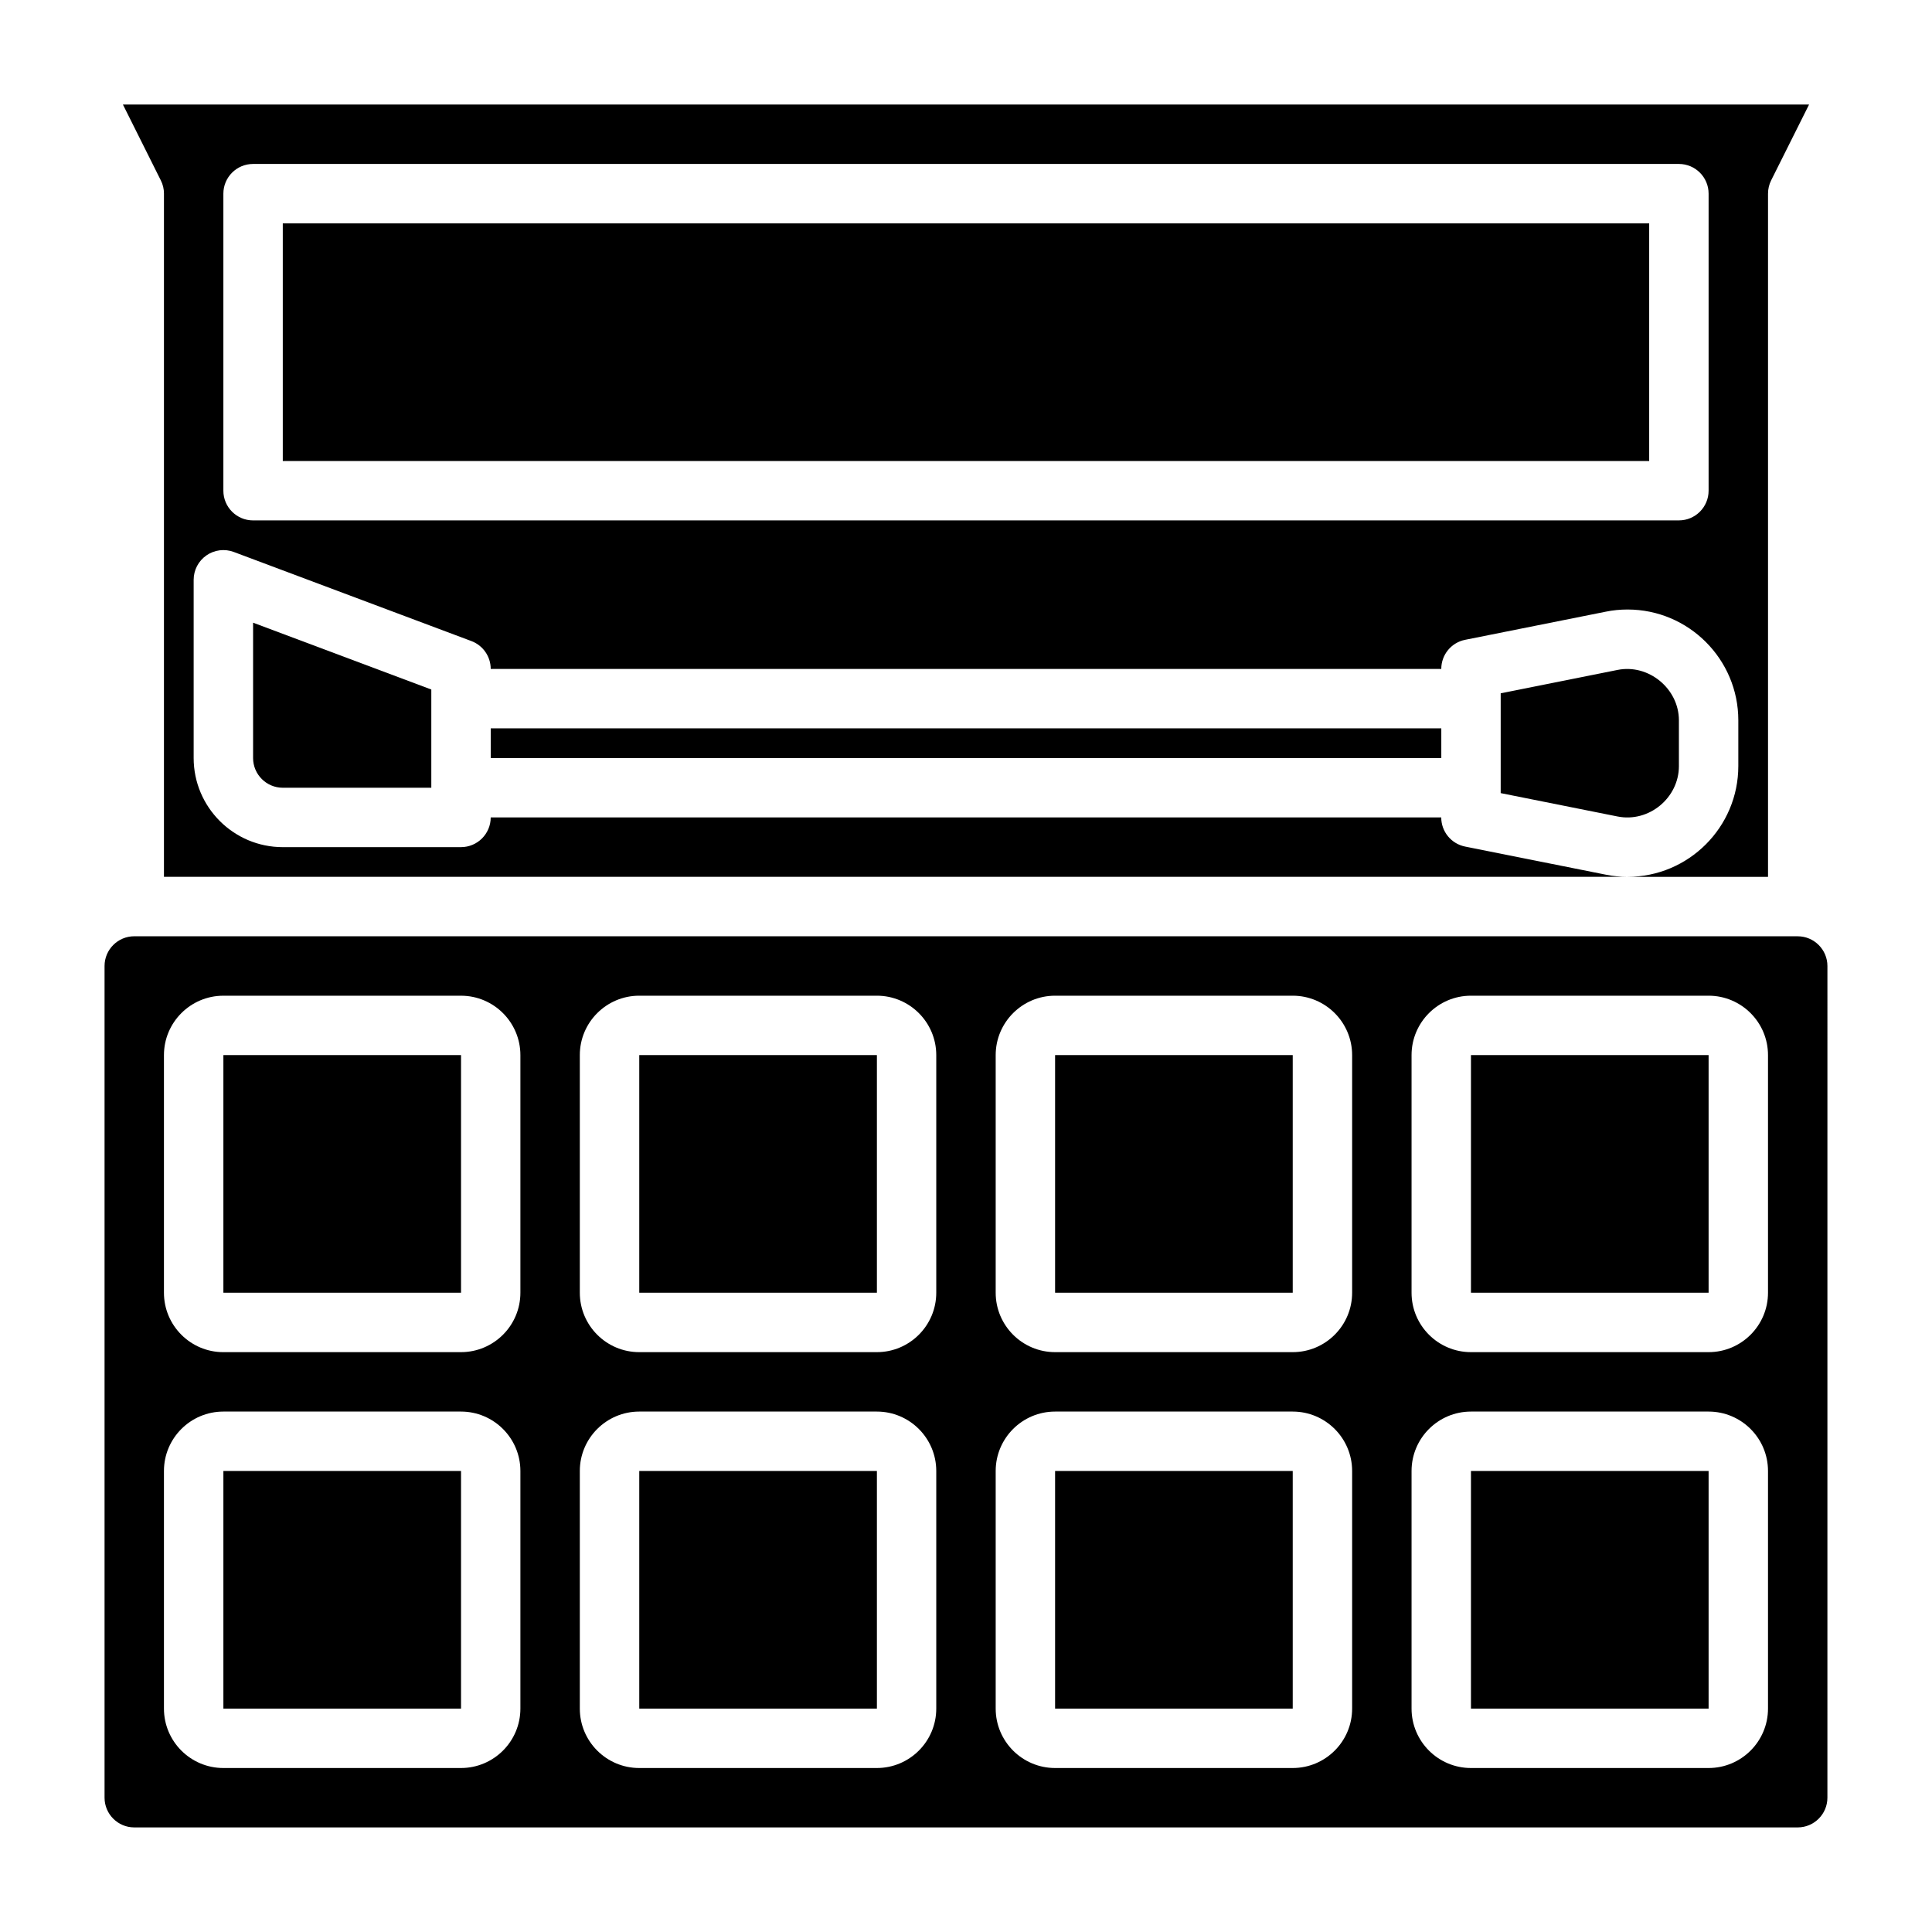
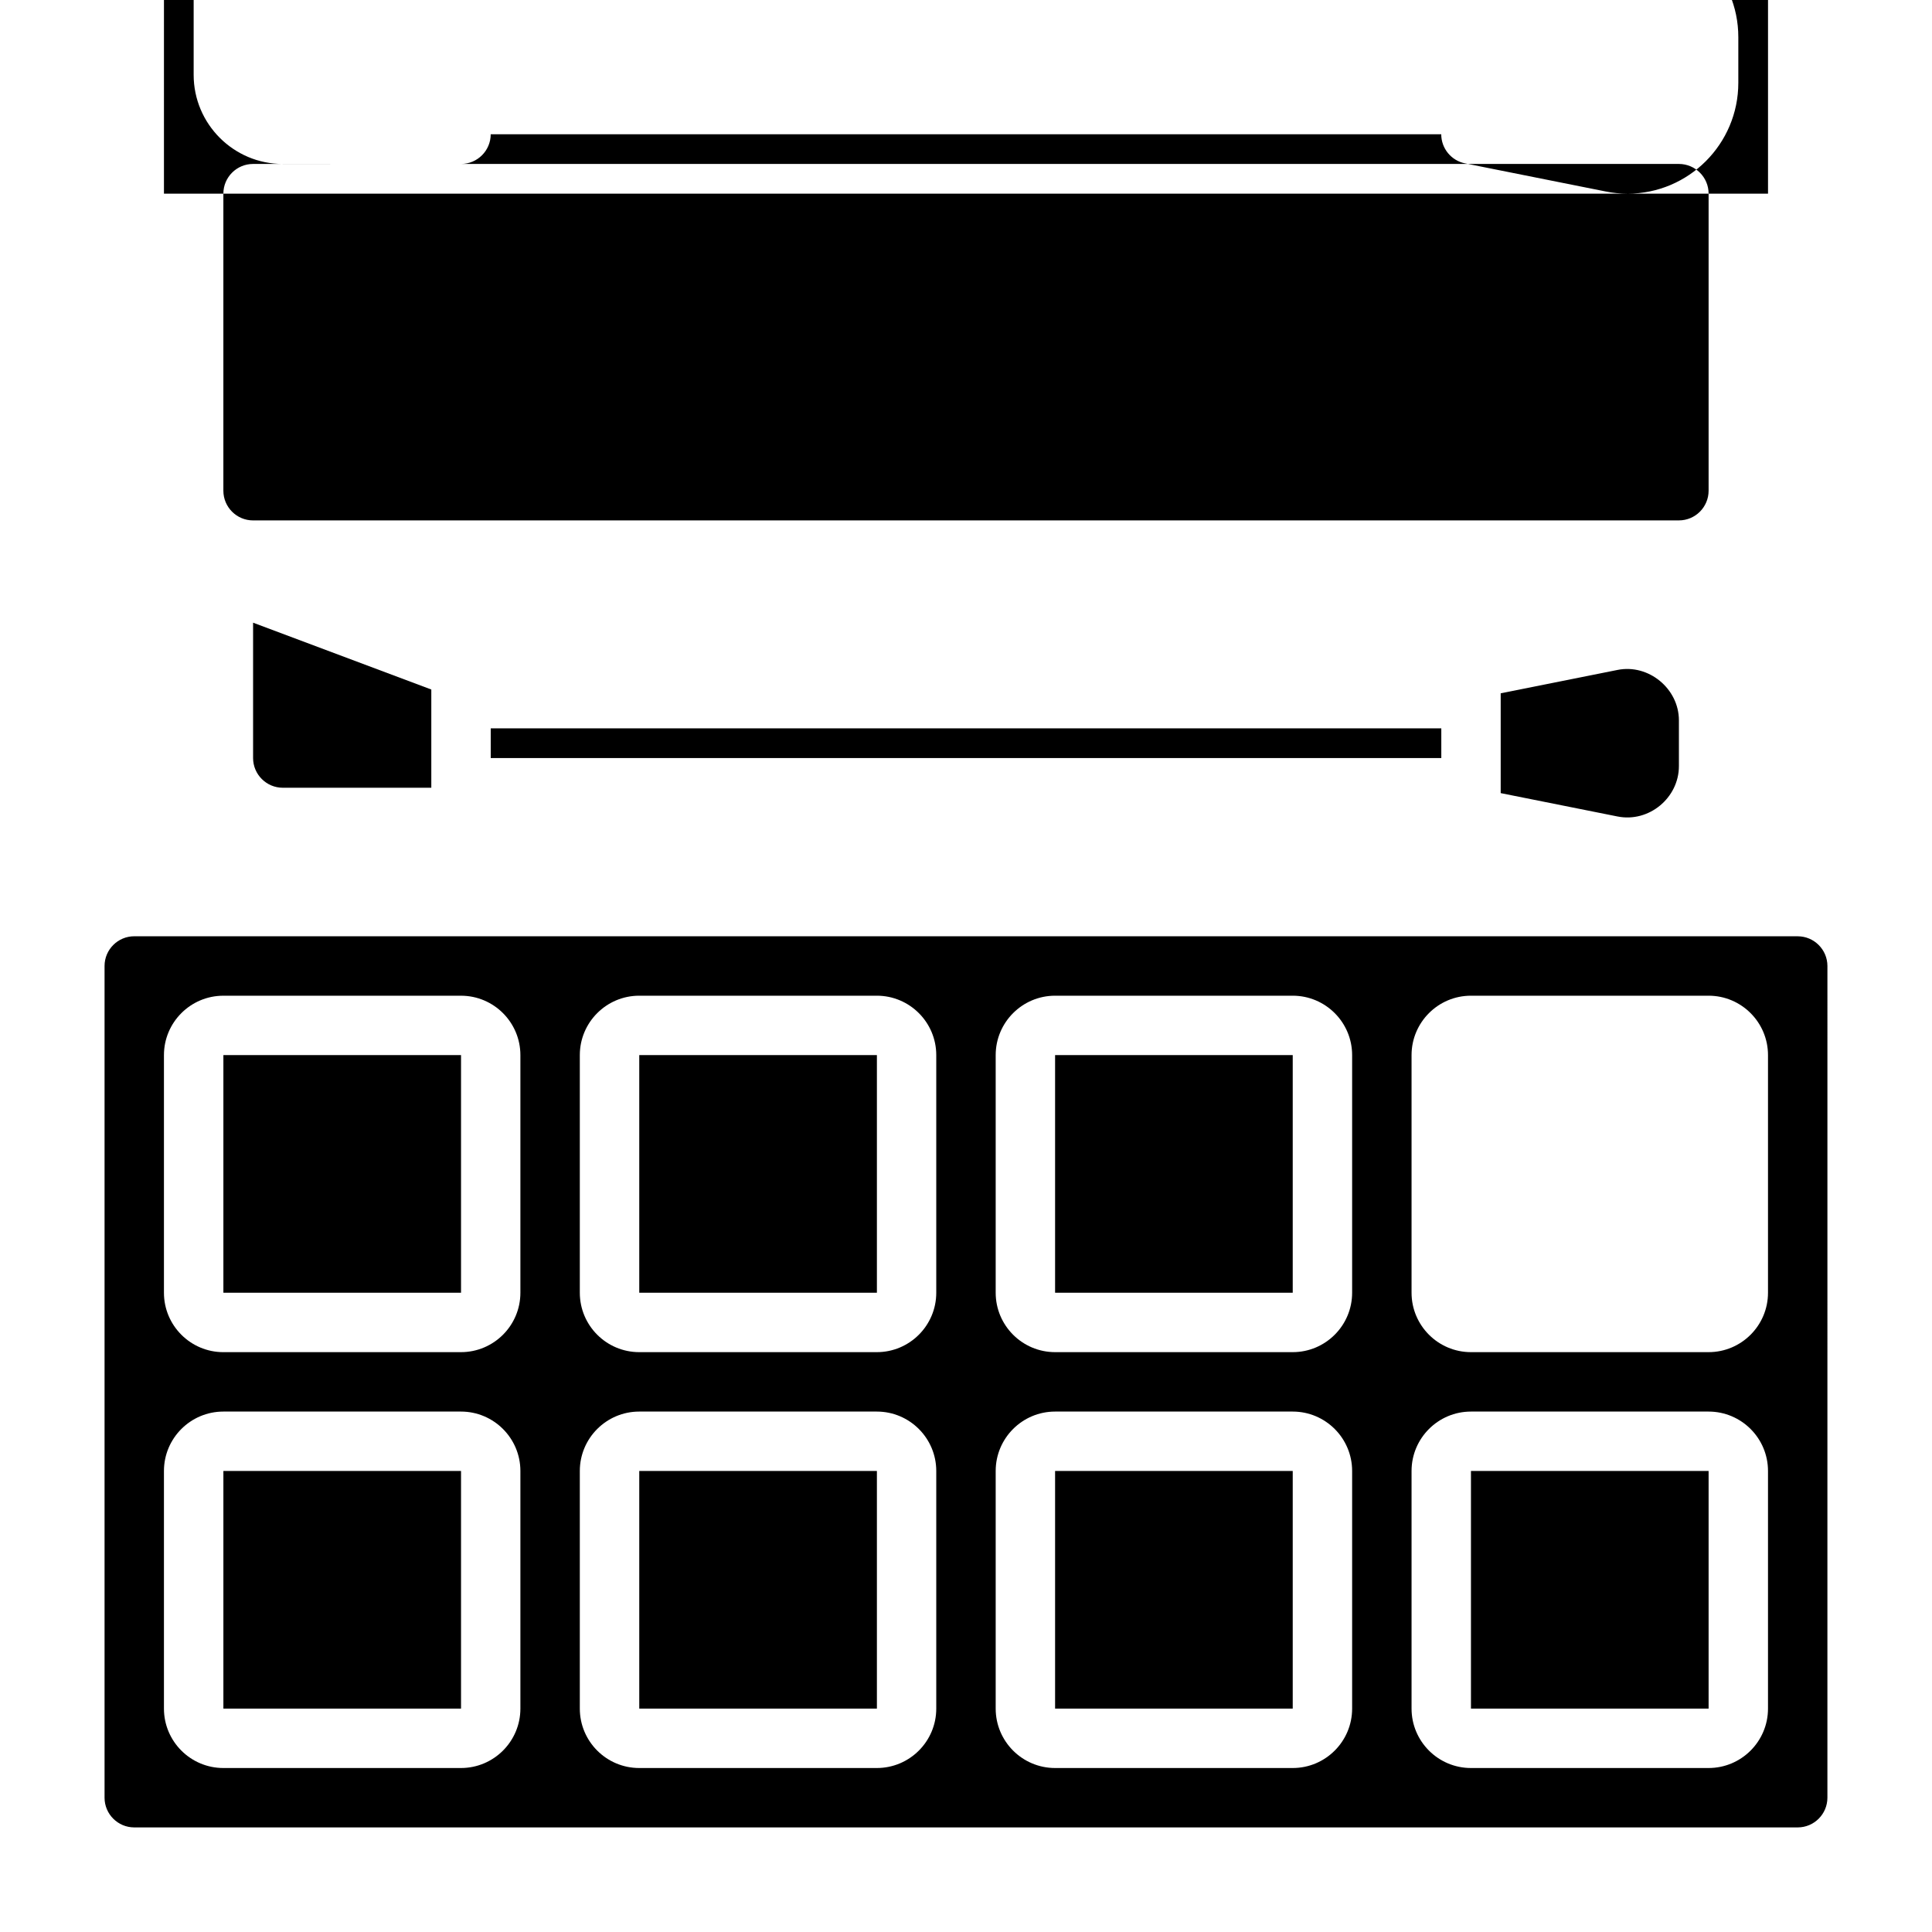
<svg xmlns="http://www.w3.org/2000/svg" fill="#000000" width="800px" height="800px" version="1.1" viewBox="144 144 512 512">
  <g>
    <path d="m313.41 423.61h62.977v62.977h-62.977z" />
    <path d="m423.61 533.82h62.977v62.977h-62.977z" />
-     <path d="m218.94 203.2h362.11v62.977h-362.11z" />
    <path d="m203.2 533.82h62.977v62.977h-62.977z" />
    <path d="m313.41 533.82h62.977v62.977h-62.977z" />
    <path d="m203.2 423.61h62.977v62.977h-62.977z" />
-     <path d="m187.45 195.32v181.05h387.86c-1.945 0-3.891-0.188-5.777-0.574l-37.258-7.445c-3.684-0.738-6.332-3.965-6.332-7.723h-251.9c0 4.344-3.527 7.871-7.871 7.871l-47.234 0.004c-13.02 0-23.617-10.598-23.617-23.617v-47.23c0-2.582 1.266-5 3.387-6.473 2.125-1.473 4.832-1.812 7.25-0.906l62.977 23.617c3.07 1.156 5.109 4.094 5.109 7.375h251.91c0-3.754 2.644-6.984 6.328-7.715l37.273-7.453c1.863-0.387 3.809-0.574 5.762-0.574 16.184 0 29.355 13.168 29.355 29.355v12.129c0 16.191-13.172 29.363-29.355 29.363h37.227v-181.06c0-1.219 0.285-2.434 0.828-3.519l10.051-20.094h-446.85l10.043 20.098c0.555 1.086 0.836 2.297 0.836 3.516zm15.746 0c0-4.344 3.527-7.871 7.871-7.871h377.86c4.344 0 7.871 3.527 7.871 7.871v78.719c0 4.344-3.527 7.871-7.871 7.871l-377.86 0.004c-4.344 0-7.871-3.527-7.871-7.871z" />
+     <path d="m187.45 195.32h387.86c-1.945 0-3.891-0.188-5.777-0.574l-37.258-7.445c-3.684-0.738-6.332-3.965-6.332-7.723h-251.9c0 4.344-3.527 7.871-7.871 7.871l-47.234 0.004c-13.02 0-23.617-10.598-23.617-23.617v-47.23c0-2.582 1.266-5 3.387-6.473 2.125-1.473 4.832-1.812 7.25-0.906l62.977 23.617c3.07 1.156 5.109 4.094 5.109 7.375h251.91c0-3.754 2.644-6.984 6.328-7.715l37.273-7.453c1.863-0.387 3.809-0.574 5.762-0.574 16.184 0 29.355 13.168 29.355 29.355v12.129c0 16.191-13.172 29.363-29.355 29.363h37.227v-181.06c0-1.219 0.285-2.434 0.828-3.519l10.051-20.094h-446.85l10.043 20.098c0.555 1.086 0.836 2.297 0.836 3.516zm15.746 0c0-4.344 3.527-7.871 7.871-7.871h377.86c4.344 0 7.871 3.527 7.871 7.871v78.719c0 4.344-3.527 7.871-7.871 7.871l-377.86 0.004c-4.344 0-7.871-3.527-7.871-7.871z" />
    <path d="m211.07 344.89c0 4.336 3.535 7.871 7.871 7.871h39.359v-26.031l-47.23-17.711z" />
    <path d="m423.61 423.61h62.977v62.977h-62.977z" />
-     <path d="m533.82 423.61h62.977v62.977h-62.977z" />
    <path d="m620.41 392.12h-440.83c-4.336 0-7.871 3.535-7.871 7.871v220.42c0 4.344 3.535 7.871 7.871 7.871h440.83c4.336 0 7.871-3.527 7.871-7.871l0.004-220.41c0-4.34-3.535-7.875-7.875-7.875zm-338.5 204.68c0 8.684-7.062 15.742-15.742 15.742h-62.977c-8.684 0-15.742-7.062-15.742-15.742v-62.977c0-8.684 7.062-15.742 15.742-15.742h62.977c8.684 0 15.742 7.062 15.742 15.742zm0-110.21c0 8.684-7.062 15.742-15.742 15.742l-62.977 0.004c-8.684 0-15.742-7.062-15.742-15.742v-62.977c0-8.684 7.062-15.742 15.742-15.742h62.977c8.684 0 15.742 7.062 15.742 15.742zm110.21 110.21c0 8.684-7.062 15.742-15.742 15.742h-62.977c-8.684 0-15.742-7.062-15.742-15.742v-62.977c0-8.684 7.062-15.742 15.742-15.742h62.977c8.684 0 15.742 7.062 15.742 15.742zm0-110.21c0 8.684-7.062 15.742-15.742 15.742h-62.977c-8.684 0-15.742-7.062-15.742-15.742v-62.977c0-8.684 7.062-15.742 15.742-15.742h62.977c8.684 0 15.742 7.062 15.742 15.742zm110.21 110.21c0 8.684-7.062 15.742-15.742 15.742h-62.977c-8.684 0-15.742-7.062-15.742-15.742v-62.977c0-8.684 7.062-15.742 15.742-15.742h62.977c8.684 0 15.742 7.062 15.742 15.742zm0-110.21c0 8.684-7.062 15.742-15.742 15.742h-62.977c-8.684 0-15.742-7.062-15.742-15.742v-62.977c0-8.684 7.062-15.742 15.742-15.742h62.977c8.684 0 15.742 7.062 15.742 15.742zm110.21 110.21c0 8.684-7.062 15.742-15.742 15.742h-62.977c-8.684 0-15.742-7.062-15.742-15.742v-62.977c0-8.684 7.062-15.742 15.742-15.742h62.977c8.684 0 15.742 7.062 15.742 15.742zm0-110.21c0 8.684-7.062 15.742-15.742 15.742h-62.977c-8.684 0-15.742-7.062-15.742-15.742v-62.977c0-8.684 7.062-15.742 15.742-15.742h62.977c8.684 0 15.742 7.062 15.742 15.742z" />
    <path d="m533.82 533.82h62.977v62.977h-62.977z" />
    <path d="m572.66 321.54-30.961 6.195v26.449l30.945 6.188c8.359 1.684 16.285-4.953 16.285-13.344v-12.129c0-8.402-8.043-15.02-16.27-13.359z" />
    <path d="m274.05 337.02h251.91v7.871h-251.91z" />
  </g>
</svg>